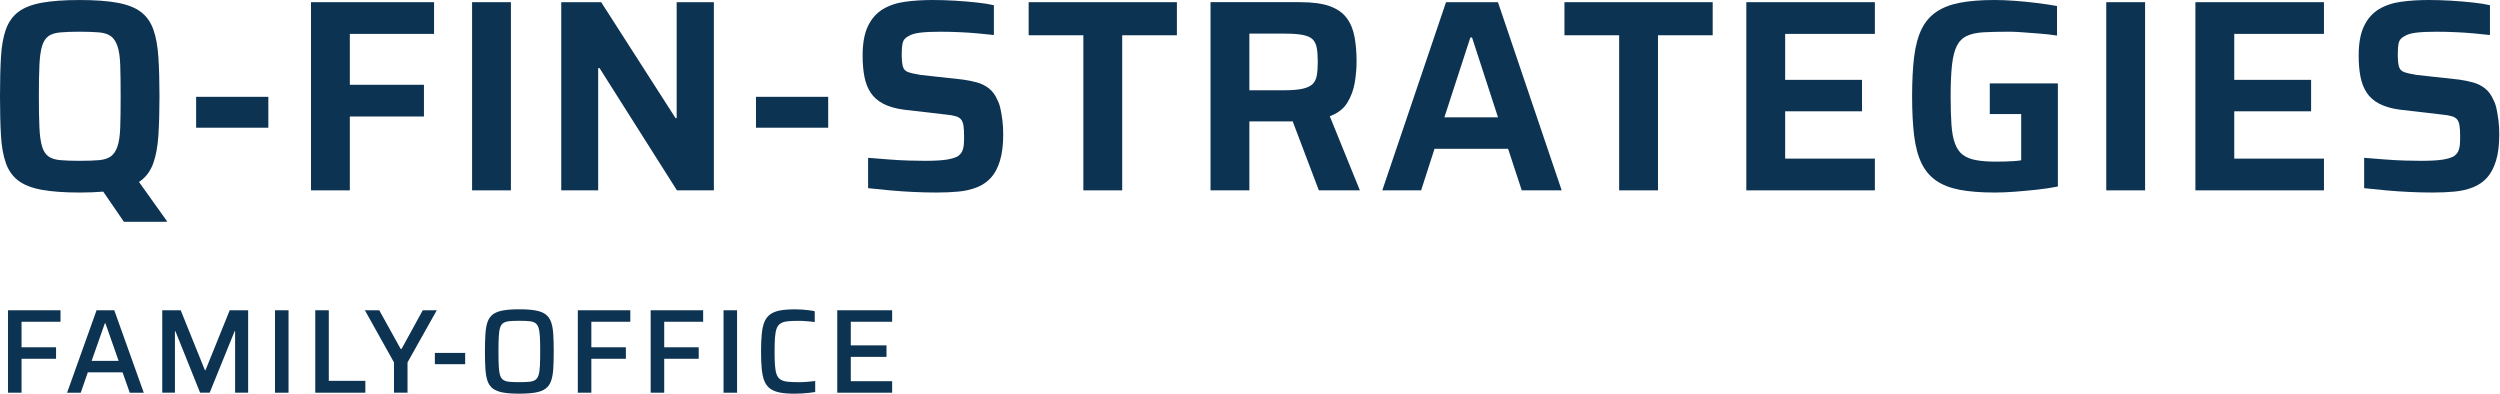
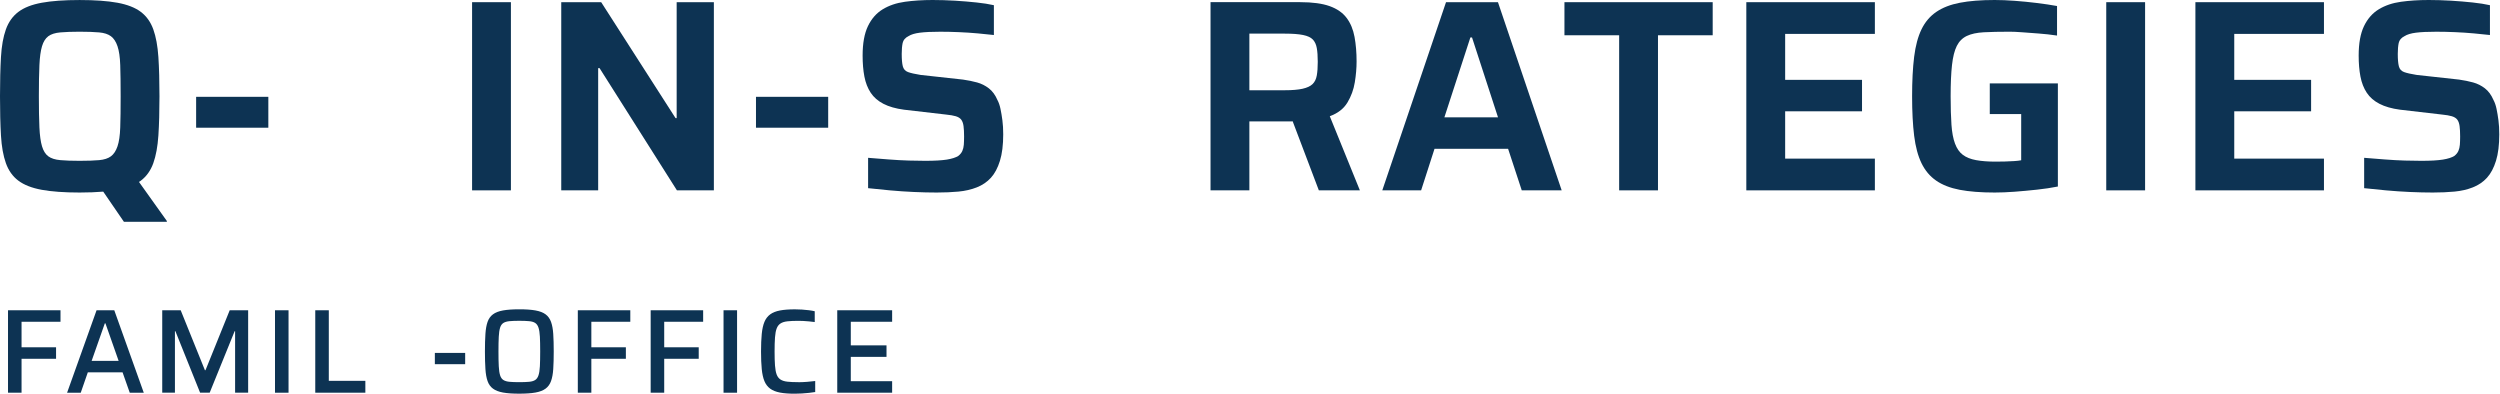
<svg xmlns="http://www.w3.org/2000/svg" width="254" height="40" viewBox="0 0 254 40" fill="none">
  <path d="M1.864 18.352C2.438 18.788 3.231 19.099 4.24 19.284C5.249 19.468 6.533 19.561 8.089 19.561C8.98 19.561 9.777 19.529 10.489 19.47L12.59 22.535H16.952V22.452L14.122 18.486C14.187 18.444 14.251 18.4 14.312 18.354C14.886 17.919 15.308 17.326 15.577 16.576C15.845 15.826 16.017 14.891 16.092 13.77C16.166 12.649 16.203 11.32 16.203 9.782C16.203 8.245 16.166 6.916 16.092 5.795C16.017 4.674 15.846 3.739 15.577 2.989C15.308 2.239 14.886 1.646 14.312 1.211C13.738 0.776 12.946 0.466 11.936 0.279C10.927 0.095 9.644 0.002 8.087 0.002C6.531 0.002 5.248 0.095 4.238 0.279C3.229 0.464 2.437 0.776 1.863 1.211C1.289 1.646 0.867 2.239 0.598 2.989C0.329 3.739 0.163 4.675 0.098 5.795C0.032 6.916 0 8.245 0 9.782C0 11.32 0.032 12.649 0.098 13.77C0.163 14.891 0.33 15.826 0.598 16.576C0.865 17.326 1.287 17.919 1.863 18.354L1.864 18.352ZM4.005 6.612C4.042 5.798 4.13 5.158 4.269 4.696C4.408 4.233 4.621 3.895 4.907 3.681C5.193 3.468 5.602 3.339 6.13 3.292C6.658 3.246 7.31 3.222 8.089 3.222C8.868 3.222 9.566 3.246 10.075 3.292C10.585 3.338 10.983 3.468 11.271 3.681C11.559 3.895 11.78 4.233 11.938 4.696C12.095 5.16 12.189 5.798 12.216 6.612C12.243 7.429 12.258 8.484 12.258 9.781C12.258 11.078 12.245 12.133 12.216 12.949C12.189 13.765 12.095 14.403 11.938 14.866C11.78 15.33 11.559 15.667 11.271 15.88C10.983 16.093 10.585 16.224 10.075 16.27C9.566 16.315 8.904 16.339 8.089 16.339C7.275 16.339 6.658 16.315 6.13 16.27C5.602 16.224 5.193 16.093 4.907 15.88C4.619 15.667 4.408 15.33 4.269 14.866C4.13 14.403 4.042 13.763 4.005 12.949C3.967 12.134 3.949 11.078 3.949 9.781C3.949 8.484 3.967 7.429 4.005 6.612Z" fill="#0D3353" />
  <path d="M27.263 9.837H19.927V12.976H27.263V9.837Z" fill="#0D3353" />
-   <path d="M35.543 11.836H43.073V8.614H35.543V3.444H44.101V0.222H31.598V19.34H35.543V11.836Z" fill="#0D3353" />
  <path d="M51.909 0.222H47.964V19.34H51.909V0.222Z" fill="#0D3353" />
  <path d="M68.749 12.004H68.638L61.08 0.222H57.023V19.34H60.774V6.919H60.913L68.776 19.34H72.529V0.222H68.749V12.004Z" fill="#0D3353" />
  <path d="M84.144 9.837H76.808V12.976H84.144V9.837Z" fill="#0D3353" />
  <path d="M101.649 11.059C101.575 10.707 101.473 10.411 101.343 10.17C101.121 9.652 100.828 9.252 100.467 8.975C100.107 8.697 99.707 8.497 99.272 8.377C98.837 8.257 98.359 8.16 97.841 8.086L93.533 7.613C92.959 7.52 92.532 7.424 92.255 7.322C91.977 7.22 91.801 7.026 91.726 6.738C91.652 6.45 91.615 6.03 91.615 5.473C91.615 5.028 91.647 4.658 91.711 4.362C91.775 4.066 91.975 3.834 92.309 3.668C92.568 3.502 92.952 3.385 93.462 3.321C93.972 3.256 94.661 3.224 95.533 3.224C96.126 3.224 96.755 3.238 97.423 3.266C98.09 3.295 98.728 3.336 99.34 3.392C99.951 3.448 100.498 3.504 100.979 3.558V0.528C100.496 0.417 99.909 0.325 99.214 0.251C98.52 0.176 97.787 0.117 97.02 0.069C96.251 0.024 95.496 0 94.756 0C93.736 0 92.796 0.061 91.935 0.181C91.073 0.301 90.323 0.557 89.684 0.945C89.046 1.334 88.544 1.903 88.184 2.653C87.823 3.404 87.642 4.399 87.642 5.641C87.642 6.438 87.701 7.151 87.823 7.781C87.943 8.411 88.157 8.958 88.462 9.42C88.768 9.884 89.198 10.258 89.754 10.546C90.309 10.834 91.003 11.032 91.838 11.144L96.146 11.643C96.535 11.681 96.854 11.736 97.104 11.809C97.355 11.884 97.54 11.999 97.66 12.156C97.78 12.314 97.858 12.532 97.895 12.81C97.932 13.088 97.951 13.44 97.951 13.867C97.951 14.182 97.941 14.459 97.924 14.7C97.905 14.94 97.855 15.154 97.772 15.338C97.689 15.524 97.553 15.691 97.368 15.838C97.109 16.004 96.72 16.129 96.202 16.214C95.684 16.297 94.952 16.339 94.007 16.339C93.543 16.339 92.988 16.331 92.339 16.312C91.691 16.293 91.01 16.256 90.297 16.2C89.584 16.144 88.885 16.088 88.199 16.034V19.118C88.866 19.192 89.603 19.267 90.409 19.34C91.215 19.414 92.029 19.468 92.854 19.506C93.679 19.543 94.453 19.561 95.174 19.561C95.97 19.561 96.706 19.529 97.384 19.465C98.059 19.401 98.681 19.257 99.245 19.035C99.81 18.813 100.286 18.488 100.676 18.063C101.065 17.636 101.37 17.062 101.593 16.341C101.817 15.619 101.927 14.72 101.927 13.645C101.927 13.127 101.9 12.654 101.844 12.228C101.788 11.801 101.724 11.413 101.649 11.061V11.059Z" fill="#0D3353" />
-   <path d="M104.511 3.583H110.069V19.34H114.016V3.583H119.573V0.222H104.511V3.583Z" fill="#0D3353" />
  <path d="M136.898 10.419C137.277 9.789 137.528 9.103 137.648 8.363C137.768 7.623 137.829 6.919 137.829 6.252C137.829 5.344 137.76 4.511 137.621 3.751C137.482 2.992 137.213 2.347 136.815 1.819C136.417 1.29 135.843 0.892 135.093 0.623C134.342 0.356 133.347 0.22 132.106 0.22H122.99V19.338H126.936V12.336H131.02C131.132 12.336 131.237 12.334 131.337 12.329L133.994 19.338H138.163L135.106 11.808C135.921 11.511 136.518 11.049 136.898 10.417V10.419ZM133.785 7.669C133.721 8.04 133.577 8.331 133.355 8.545C133.133 8.758 132.795 8.915 132.341 9.017C131.887 9.119 131.281 9.169 130.521 9.169H126.936V3.417H130.548C131.325 3.417 131.941 3.463 132.395 3.556C132.849 3.649 133.177 3.801 133.382 4.015C133.586 4.228 133.719 4.514 133.785 4.877C133.85 5.237 133.884 5.706 133.884 6.281C133.884 6.855 133.851 7.3 133.785 7.671V7.669Z" fill="#0D3353" />
  <path d="M146.916 0.222L140.44 19.34H144.386L145.747 15.117H153.222L154.61 19.34H158.667L152.192 0.222H146.912H146.916ZM146.75 11.919L149.39 3.805H149.557L152.197 11.919H146.751H146.75Z" fill="#0D3353" />
  <path d="M158.948 3.583H164.506V19.34H168.451V3.583H174.009V0.222H158.948V3.583Z" fill="#0D3353" />
  <path d="M177.426 19.34H190.487V16.116H181.372V11.308H189.181V8.113H181.372V3.444H190.487V0.222H177.426V19.34Z" fill="#0D3353" />
  <path d="M202.157 11.588H205.353V16.283C205.166 16.32 204.931 16.348 204.645 16.366C204.357 16.385 204.052 16.398 203.727 16.408C203.402 16.419 203.084 16.422 202.769 16.422C201.991 16.422 201.324 16.371 200.769 16.27C200.213 16.168 199.763 15.987 199.421 15.728C199.077 15.469 198.815 15.089 198.628 14.588C198.442 14.089 198.322 13.448 198.268 12.671C198.214 11.894 198.185 10.931 198.185 9.781C198.185 8.484 198.231 7.424 198.324 6.599C198.417 5.774 198.578 5.131 198.81 4.669C199.042 4.206 199.379 3.868 199.824 3.654C200.269 3.441 200.847 3.317 201.561 3.278C202.274 3.241 203.15 3.222 204.188 3.222C204.521 3.222 204.938 3.241 205.437 3.278C205.937 3.316 206.497 3.358 207.119 3.404C207.739 3.449 208.365 3.519 208.995 3.612V0.611C208.384 0.5 207.703 0.398 206.953 0.305C206.203 0.212 205.453 0.139 204.702 0.083C203.952 0.027 203.272 0 202.66 0C201.27 0 200.095 0.093 199.131 0.278C198.168 0.462 197.367 0.774 196.729 1.209C196.09 1.644 195.589 2.234 195.228 2.974C194.868 3.715 194.617 4.645 194.478 5.766C194.339 6.887 194.27 8.225 194.27 9.781C194.27 11.337 194.339 12.675 194.478 13.796C194.617 14.917 194.868 15.848 195.228 16.588C195.589 17.33 196.085 17.917 196.715 18.352C197.345 18.788 198.141 19.099 199.104 19.284C200.068 19.468 201.253 19.561 202.662 19.561C203.273 19.561 203.949 19.534 204.691 19.479C205.431 19.423 206.186 19.353 206.955 19.27C207.723 19.187 208.431 19.081 209.08 18.95V8.473H202.161V11.586L202.157 11.588Z" fill="#0D3353" />
  <path d="M217.941 0.222H213.995V19.34H217.941V0.222Z" fill="#0D3353" />
  <path d="M223.053 19.34H236.114V16.116H227V11.308H234.808V8.113H227V3.444H236.114V0.222H223.053V19.34Z" fill="#0D3353" />
  <path d="M253.843 12.226C253.787 11.799 253.723 11.411 253.648 11.059C253.574 10.707 253.472 10.411 253.342 10.17C253.12 9.652 252.827 9.252 252.466 8.975C252.106 8.697 251.706 8.497 251.271 8.377C250.836 8.257 250.358 8.16 249.84 8.086L245.532 7.613C244.958 7.52 244.531 7.424 244.254 7.322C243.976 7.22 243.8 7.026 243.725 6.738C243.651 6.45 243.614 6.03 243.614 5.473C243.614 5.028 243.646 4.658 243.71 4.362C243.774 4.066 243.974 3.834 244.308 3.668C244.567 3.502 244.951 3.385 245.461 3.321C245.971 3.256 246.66 3.224 247.532 3.224C248.125 3.224 248.755 3.238 249.422 3.266C250.089 3.295 250.727 3.336 251.339 3.392C251.95 3.448 252.497 3.504 252.978 3.558V0.528C252.495 0.417 251.908 0.325 251.213 0.251C250.519 0.176 249.786 0.117 249.019 0.069C248.25 0.024 247.495 0 246.755 0C245.735 0 244.796 0.061 243.934 0.181C243.072 0.301 242.322 0.557 241.683 0.945C241.045 1.334 240.544 1.903 240.183 2.653C239.822 3.404 239.641 4.399 239.641 5.641C239.641 6.438 239.7 7.151 239.822 7.781C239.942 8.411 240.156 8.958 240.461 9.42C240.767 9.884 241.197 10.258 241.753 10.546C242.308 10.834 243.002 11.032 243.837 11.144L248.145 11.643C248.534 11.681 248.853 11.736 249.103 11.809C249.354 11.884 249.539 11.999 249.659 12.156C249.779 12.314 249.857 12.532 249.894 12.81C249.931 13.088 249.95 13.44 249.95 13.867C249.95 14.182 249.94 14.459 249.923 14.7C249.904 14.94 249.854 15.154 249.771 15.338C249.688 15.524 249.552 15.691 249.368 15.838C249.108 16.004 248.719 16.129 248.201 16.214C247.683 16.297 246.951 16.339 246.006 16.339C245.542 16.339 244.987 16.331 244.338 16.312C243.69 16.293 243.009 16.256 242.296 16.2C241.583 16.144 240.884 16.088 240.198 16.034V19.118C240.865 19.192 241.602 19.267 242.408 19.34C243.214 19.414 244.028 19.468 244.853 19.506C245.678 19.543 246.452 19.561 247.173 19.561C247.969 19.561 248.705 19.529 249.383 19.465C250.058 19.401 250.68 19.257 251.244 19.035C251.809 18.813 252.285 18.488 252.675 18.063C253.064 17.636 253.369 17.062 253.592 16.341C253.816 15.619 253.926 14.72 253.926 13.645C253.926 13.127 253.899 12.654 253.843 12.228V12.226Z" fill="#0D3353" />
  <path d="M0.814 39.898H2.189V36.452H5.696V35.284H2.189V32.691H6.147V31.523H0.814V39.898Z" fill="#0D3353" />
  <path d="M9.811 31.523L6.816 39.9H8.204L8.922 37.831H12.453L13.183 39.9H14.607L11.611 31.523H9.809H9.811ZM9.312 36.661L10.651 32.851H10.712L12.052 36.661H9.312Z" fill="#0D3353" />
  <path d="M20.879 37.611H20.818L18.359 31.523H16.483V39.898H17.773V33.653H17.822L20.33 39.898H21.304L23.837 33.653H23.886V39.898H25.212V31.523H23.338L20.879 37.611Z" fill="#0D3353" />
  <path d="M29.315 31.523H27.94V39.9H29.315V31.523Z" fill="#0D3353" />
  <path d="M33.406 31.523H32.031V39.898H37.12V38.693H33.406V31.523Z" fill="#0D3353" />
-   <path d="M42.952 31.523L40.796 35.455H40.711L38.532 31.523H37.071L40.029 36.818V39.898H41.405V36.818L44.376 31.523H42.952Z" fill="#0D3353" />
  <path d="M47.261 35.856H44.181V37.001H47.261V35.856Z" fill="#0D3353" />
  <path d="M55.985 32.703C55.867 32.378 55.682 32.123 55.431 31.936C55.179 31.75 54.837 31.618 54.402 31.54C53.968 31.462 53.418 31.425 52.752 31.425C52.087 31.425 51.538 31.464 51.108 31.54C50.678 31.618 50.338 31.748 50.086 31.936C49.833 32.123 49.652 32.378 49.537 32.703C49.423 33.029 49.351 33.437 49.319 33.928C49.286 34.419 49.269 35.013 49.269 35.711C49.269 36.408 49.286 37.003 49.319 37.494C49.351 37.985 49.423 38.393 49.537 38.718C49.65 39.043 49.833 39.299 50.086 39.485C50.338 39.672 50.678 39.804 51.108 39.882C51.538 39.959 52.087 39.997 52.752 39.997C53.418 39.997 53.968 39.958 54.402 39.882C54.835 39.805 55.179 39.673 55.431 39.485C55.684 39.299 55.868 39.043 55.985 38.718C56.102 38.393 56.178 37.985 56.21 37.494C56.242 37.003 56.259 36.408 56.259 35.711C56.259 35.013 56.242 34.419 56.21 33.928C56.178 33.437 56.102 33.029 55.985 32.703ZM54.852 37.215C54.832 37.601 54.786 37.904 54.712 38.127C54.639 38.351 54.527 38.51 54.376 38.608C54.226 38.706 54.019 38.766 53.755 38.791C53.491 38.815 53.156 38.828 52.751 38.828C52.346 38.828 52.024 38.816 51.765 38.791C51.506 38.767 51.298 38.706 51.144 38.608C50.99 38.51 50.878 38.351 50.809 38.127C50.739 37.904 50.695 37.599 50.675 37.215C50.654 36.828 50.644 36.327 50.644 35.711C50.644 35.094 50.654 34.593 50.675 34.207C50.695 33.821 50.739 33.518 50.809 33.294C50.878 33.071 50.99 32.912 51.144 32.813C51.298 32.715 51.505 32.656 51.765 32.631C52.024 32.607 52.353 32.593 52.751 32.593C53.149 32.593 53.491 32.605 53.755 32.631C54.019 32.654 54.226 32.715 54.376 32.813C54.527 32.912 54.639 33.071 54.712 33.294C54.785 33.518 54.832 33.823 54.852 34.207C54.873 34.593 54.883 35.094 54.883 35.711C54.883 36.327 54.873 36.828 54.852 37.215Z" fill="#0D3353" />
  <path d="M58.706 39.898H60.081V36.452H63.588V35.284H60.081V32.691H64.039V31.523H58.706V39.898Z" fill="#0D3353" />
  <path d="M66.108 39.898H67.484V36.452H70.99V35.284H67.484V32.691H71.44V31.523H66.108V39.898Z" fill="#0D3353" />
  <path d="M74.886 31.523H73.511V39.9H74.886V31.523Z" fill="#0D3353" />
  <path d="M81.108 38.828C80.66 38.828 80.291 38.811 80 38.779C79.707 38.747 79.475 38.674 79.301 38.561C79.126 38.447 78.996 38.28 78.911 38.056C78.826 37.833 78.769 37.528 78.74 37.143C78.711 36.757 78.698 36.281 78.698 35.712C78.698 35.144 78.711 34.657 78.74 34.276C78.769 33.895 78.825 33.592 78.911 33.369C78.996 33.145 79.126 32.978 79.301 32.864C79.475 32.751 79.709 32.678 80 32.646C80.293 32.614 80.662 32.597 81.108 32.597C81.245 32.597 81.407 32.6 81.595 32.609C81.781 32.617 81.975 32.631 82.174 32.651C82.372 32.671 82.574 32.693 82.777 32.719V31.623C82.615 31.582 82.42 31.549 82.193 31.52C81.966 31.491 81.729 31.469 81.48 31.452C81.233 31.435 80.991 31.428 80.755 31.428C80.154 31.428 79.651 31.467 79.245 31.544C78.838 31.621 78.508 31.752 78.252 31.94C77.997 32.126 77.802 32.38 77.668 32.7C77.534 33.02 77.443 33.428 77.394 33.924C77.345 34.419 77.321 35.017 77.321 35.714C77.321 36.412 77.345 37.01 77.394 37.504C77.443 37.998 77.534 38.407 77.668 38.728C77.802 39.048 77.997 39.302 78.252 39.489C78.508 39.675 78.838 39.807 79.245 39.885C79.651 39.963 80.154 40 80.755 40C80.982 40 81.219 39.992 81.468 39.976C81.715 39.959 81.959 39.939 82.198 39.915C82.437 39.892 82.647 39.863 82.825 39.831V38.711C82.589 38.743 82.311 38.772 81.991 38.796C81.671 38.82 81.377 38.833 81.109 38.833L81.108 38.828Z" fill="#0D3353" />
  <path d="M85.065 39.898H90.641V38.73H86.44V36.258H90.069V35.089H86.44V32.691H90.641V31.523H85.065V39.898Z" fill="#0D3353" />
</svg>